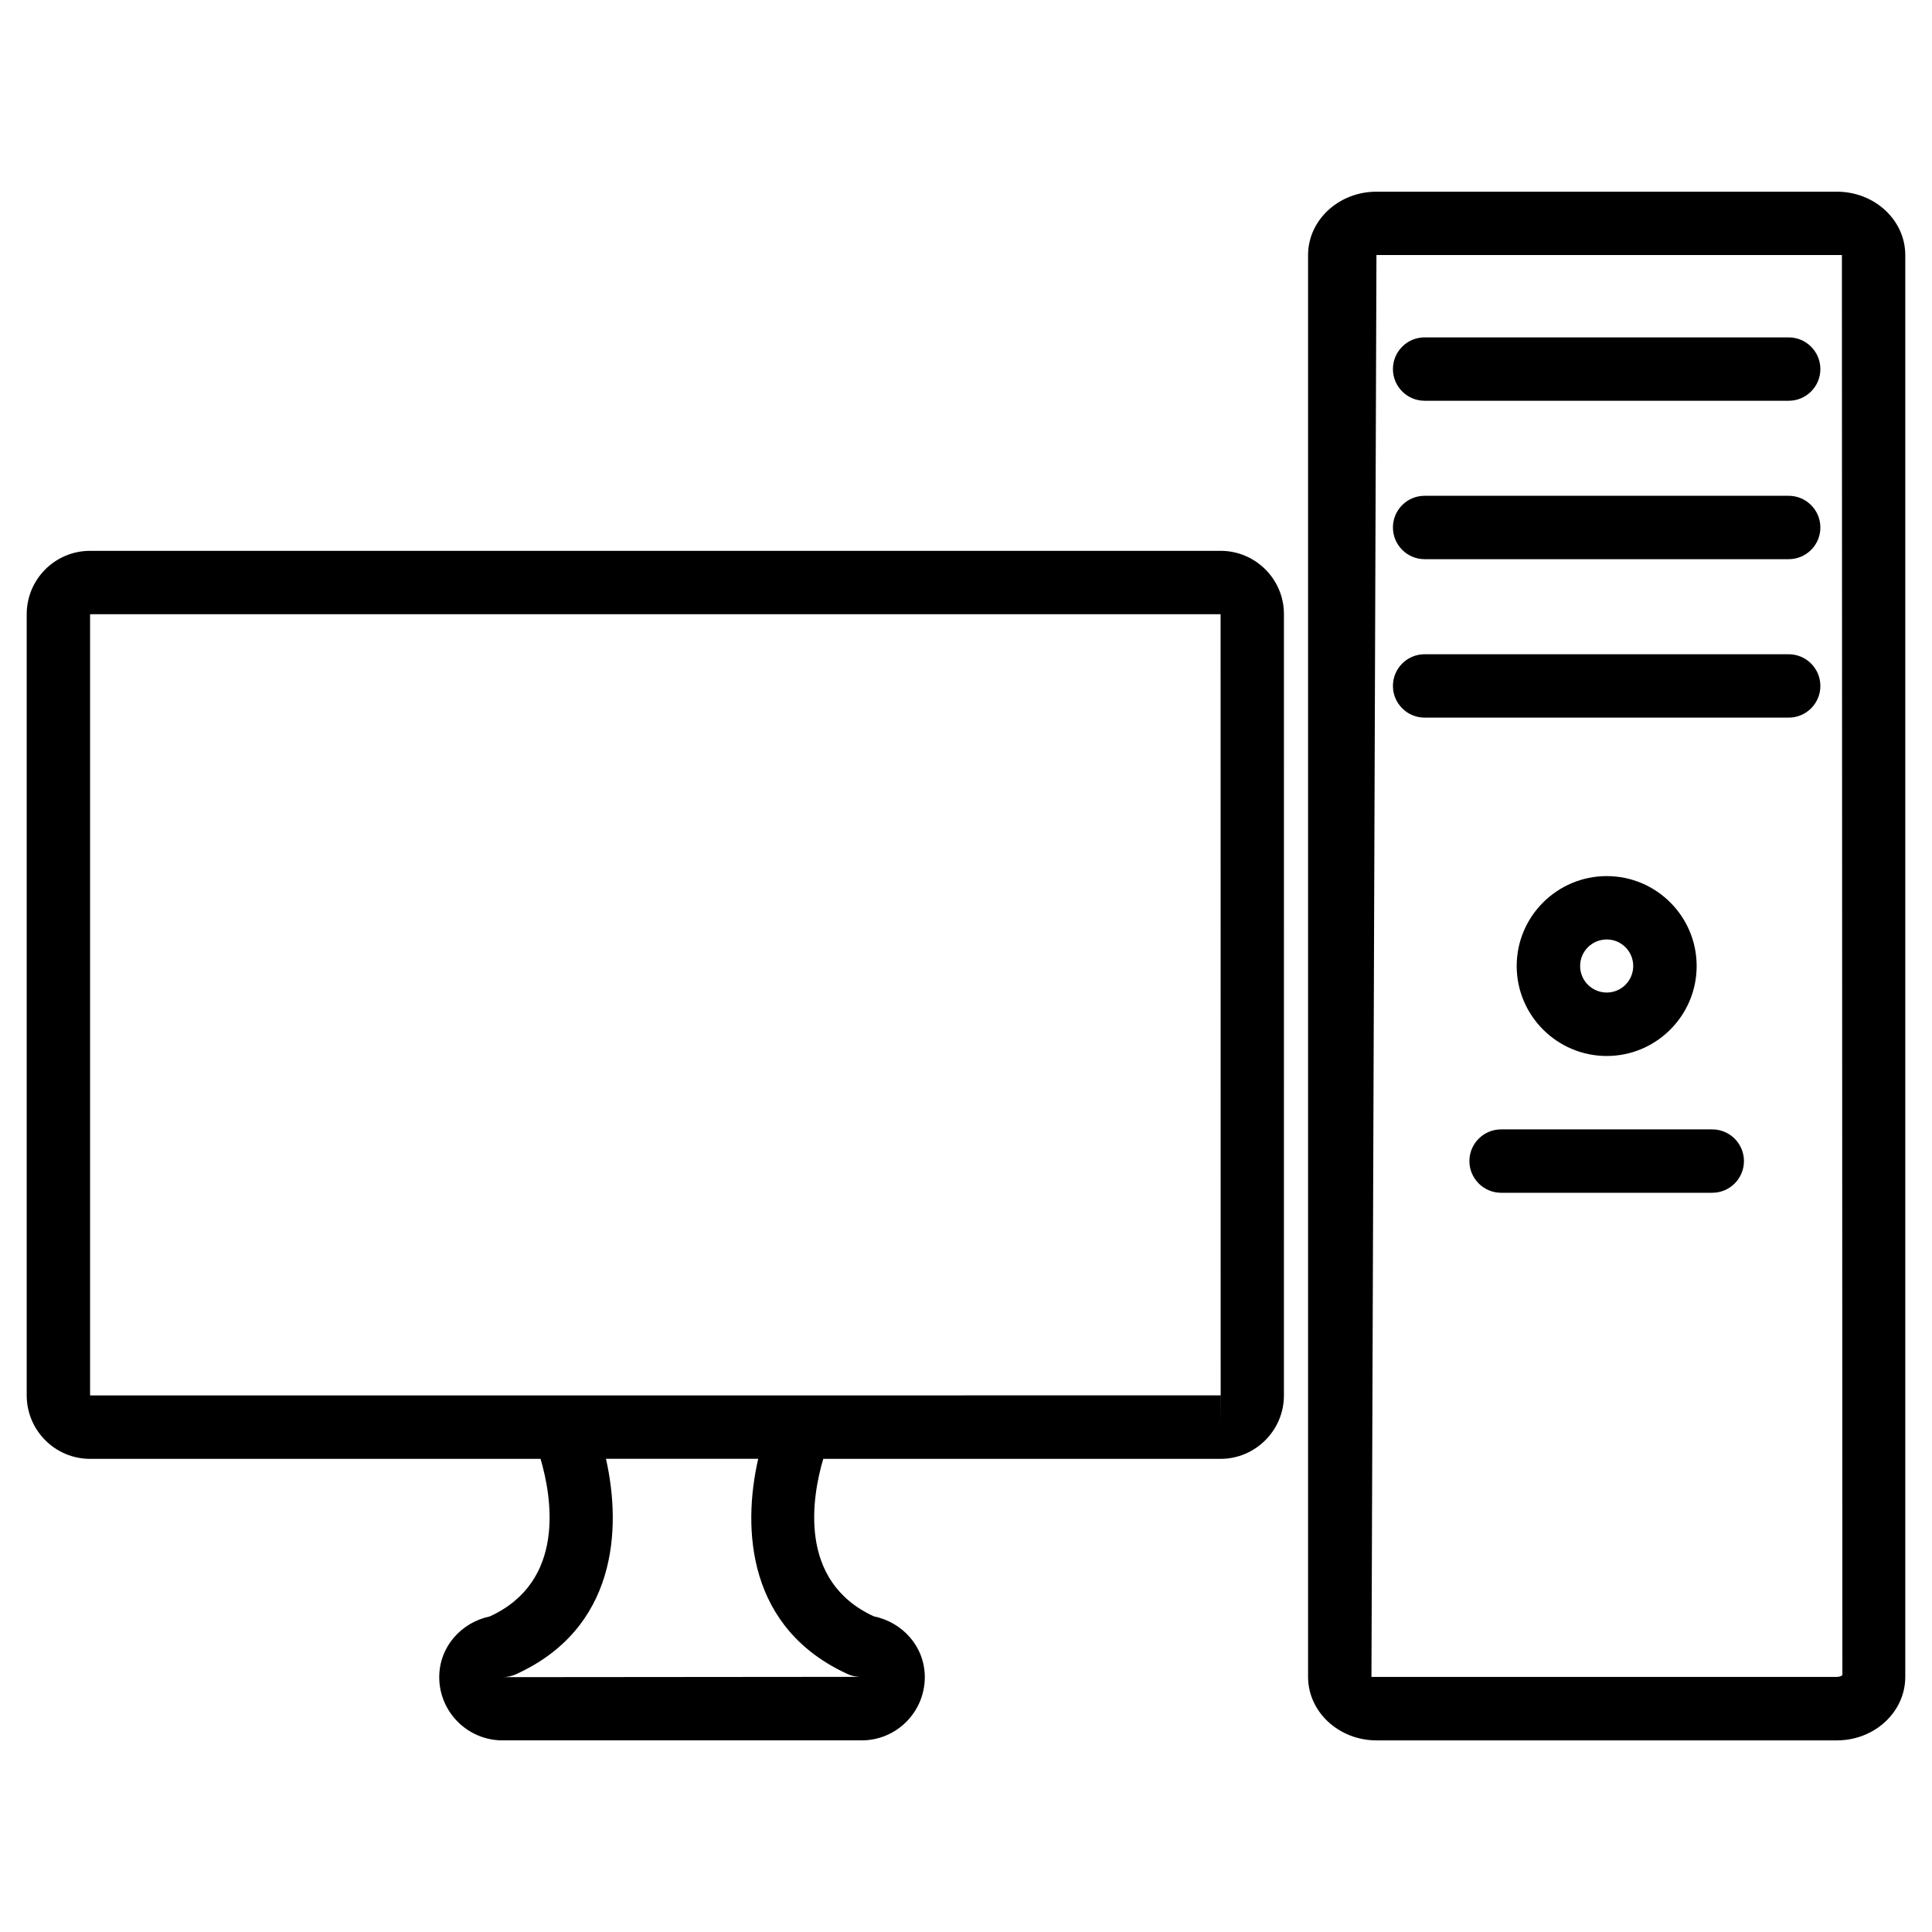
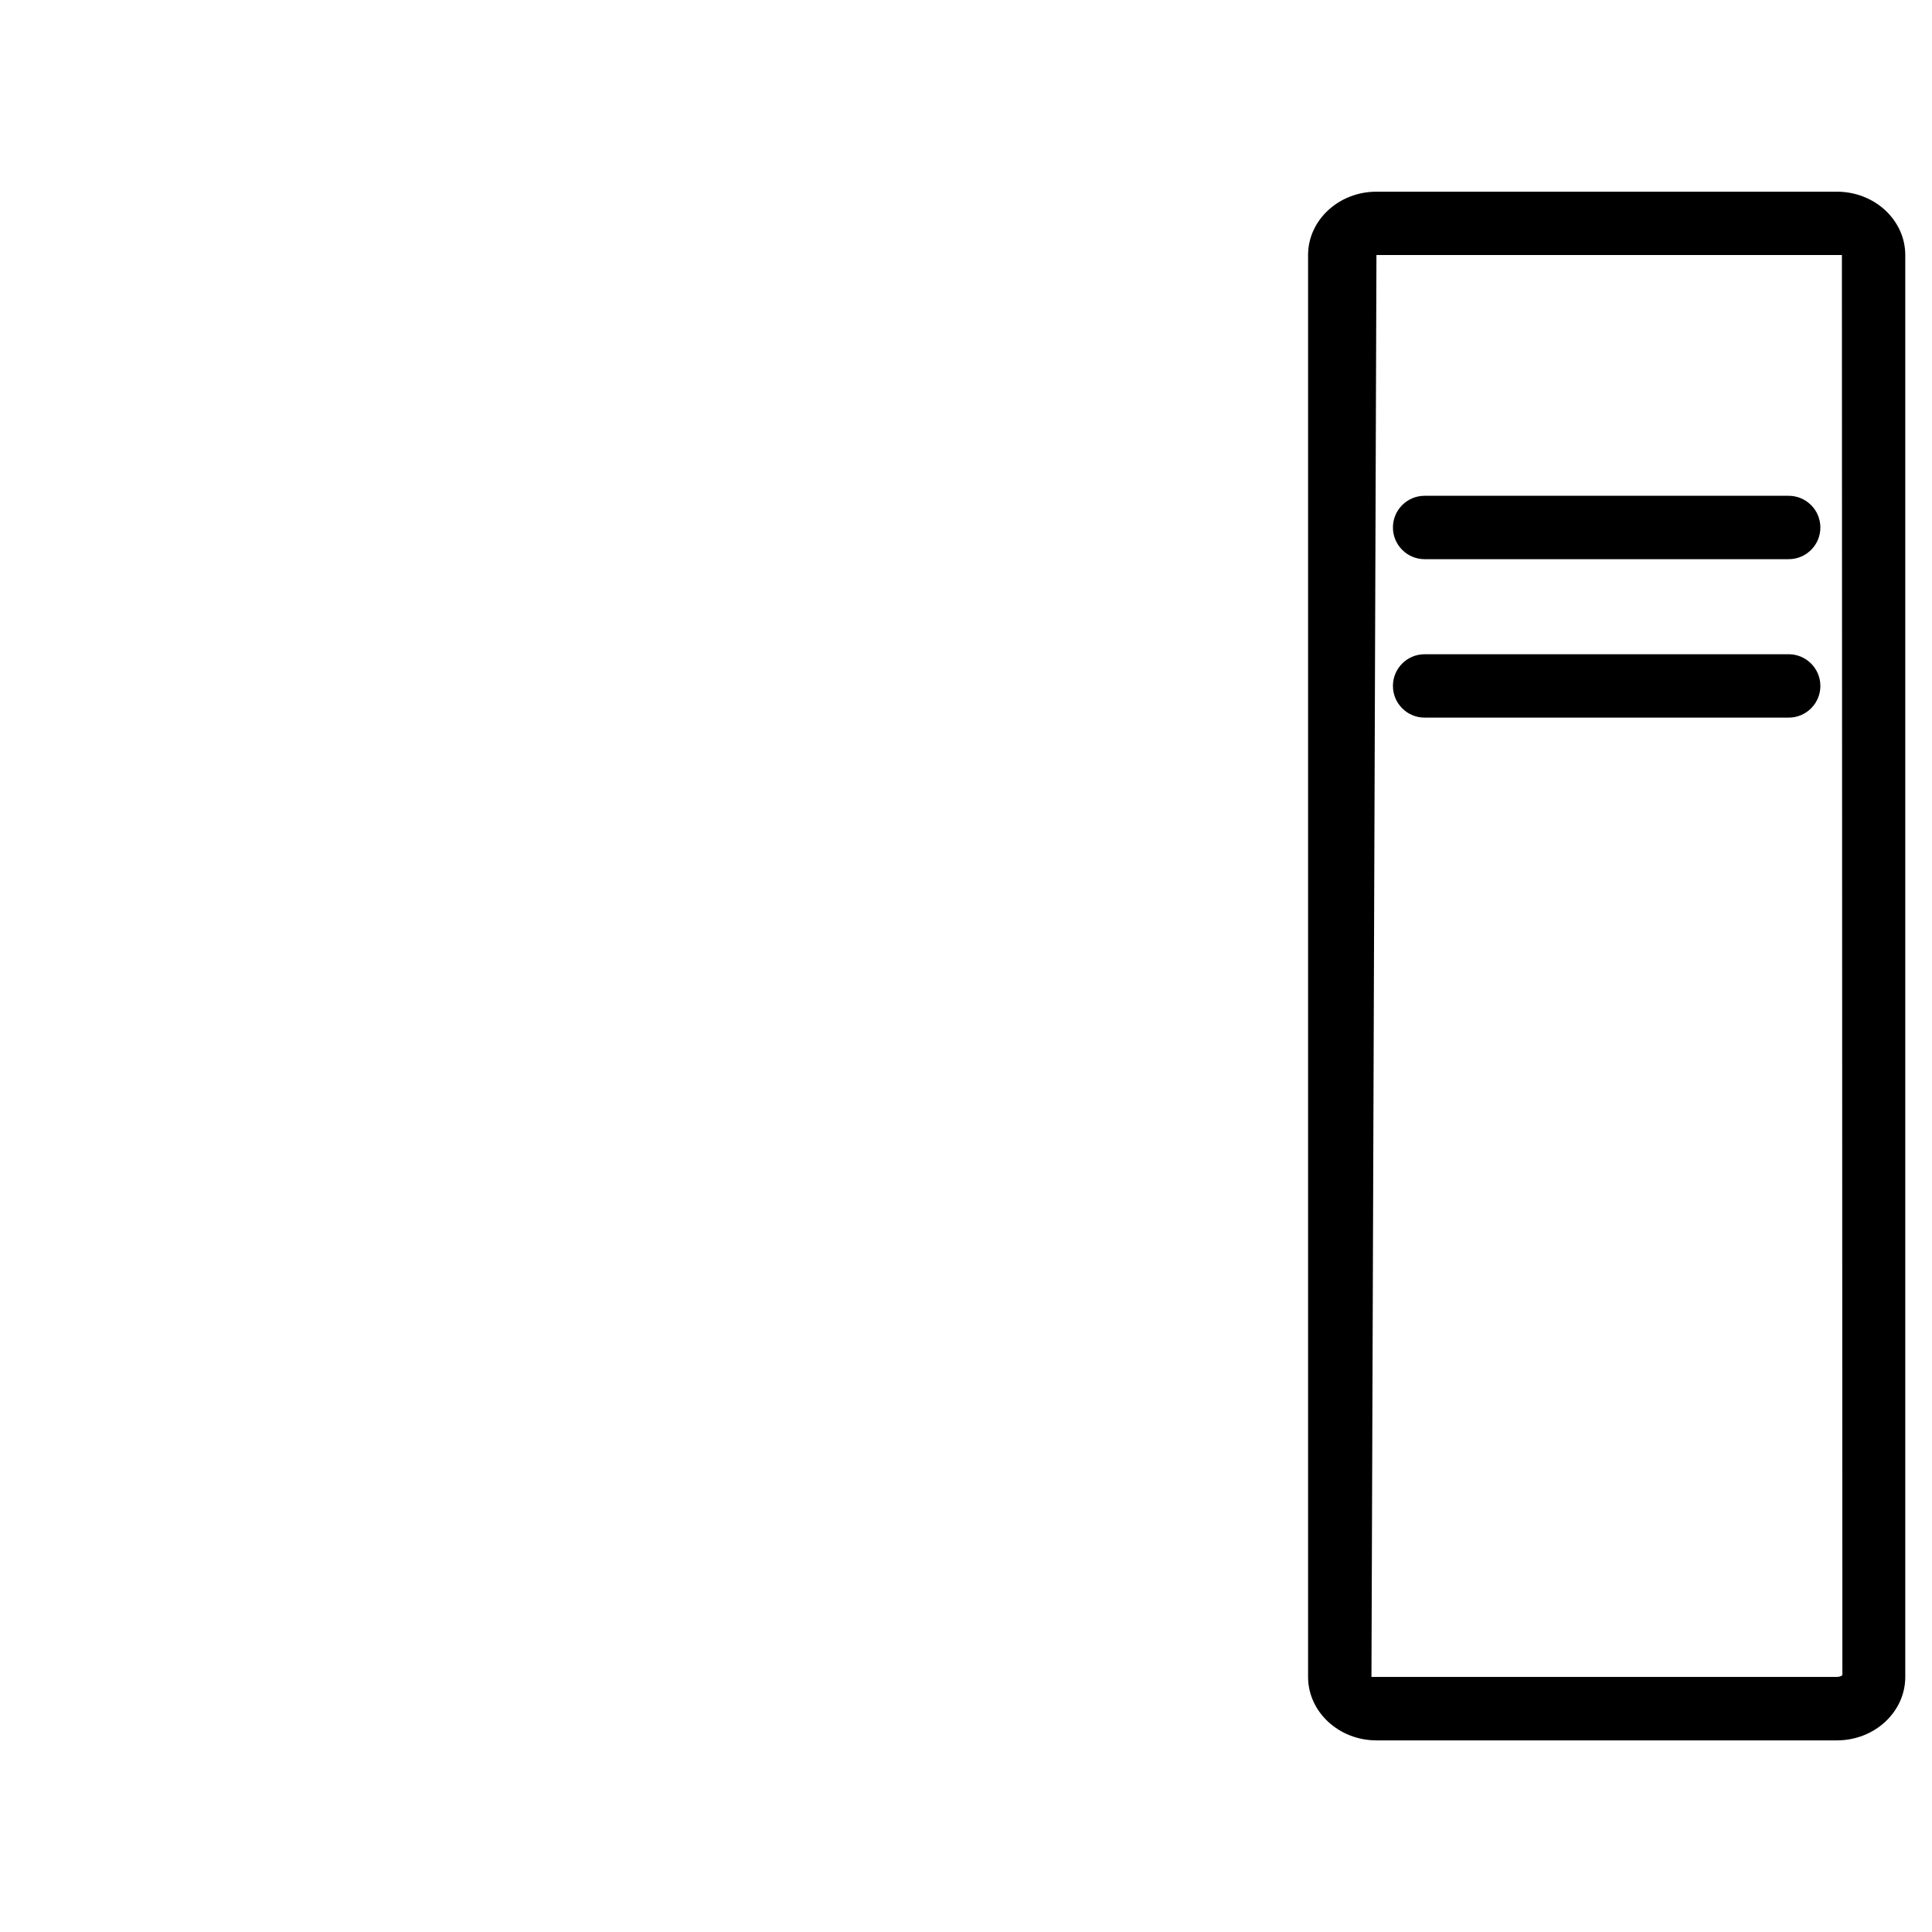
<svg xmlns="http://www.w3.org/2000/svg" fill="#000000" width="800px" height="800px" version="1.1" viewBox="144 144 512 512">
  <g>
-     <path d="m467.47 289.98h-299.62c-9.258 0-16.773 7.535-16.773 16.793v207.02c0 9.258 7.516 16.816 16.773 16.816h119.4c2.961 10.055 6.844 32.453-13.434 41.754-7.578 1.594-13.414 8.039-13.414 16.102 0 9.215 7.516 16.75 16.75 16.75h95.199c9.238 0 16.73-7.516 16.73-16.75 0-8.102-5.879-14.547-13.52-16.121-20.238-9.32-16.352-31.676-13.395-41.73h105.27c9.258 0 16.816-7.535 16.816-16.816l0.004-207.03c0.02-9.258-7.539-16.793-16.793-16.793zm-98.645 297.75c0.965 0.441 1.996 0.586 3 0.652l-94.547 0.082c1.133-0.02 2.266-0.25 3.379-0.734 26.68-12.07 28.172-38.352 23.93-57.141h40.348c-4.301 18.789-2.789 45.07 23.891 57.141zm98.645-65.539v-8.398l-299.6 0.004v-207.02h299.6l0.02 207.02z" />
    <path d="m630.8 194.8h-122.03c-9.992 0-18.117 7.535-18.117 16.793v376.81c0 9.258 8.145 16.816 18.117 16.816h122.03c9.992 0 18.117-7.535 18.117-16.816v-376.81c0-9.258-8.125-16.793-18.117-16.793zm0 393.6h-123.35l1.324-376.81h123.35l0.125 376.32c-0.062 0.105-0.547 0.484-1.449 0.484z" />
-     <path d="m618.02 233.41h-96.48c-4.641 0-8.398 3.758-8.398 8.398 0 4.641 3.777 8.398 8.398 8.398h96.48c4.641 0 8.398-3.758 8.398-8.398-0.004-4.641-3.781-8.398-8.398-8.398z" />
    <path d="m618.02 275.39h-96.48c-4.641 0-8.398 3.758-8.398 8.398 0 4.641 3.777 8.398 8.398 8.398h96.48c4.641 0 8.398-3.758 8.398-8.398-0.004-4.641-3.781-8.398-8.398-8.398z" />
    <path d="m618.02 317.38h-96.48c-4.641 0-8.398 3.758-8.398 8.398 0 4.641 3.777 8.398 8.398 8.398h96.48c4.641 0 8.398-3.758 8.398-8.398-0.004-4.641-3.781-8.398-8.398-8.398z" />
-     <path d="m597.77 443.3h-55.965c-4.641 0-8.398 3.777-8.398 8.398 0 4.617 3.777 8.398 8.398 8.398h55.965c4.641 0 8.398-3.777 8.398-8.398-0.004-4.621-3.762-8.398-8.398-8.398z" />
-     <path d="m593.63 400c0-13.141-10.684-23.824-23.824-23.824-13.16 0-23.867 10.684-23.867 23.824s10.707 23.848 23.867 23.848c13.141-0.004 23.824-10.707 23.824-23.848zm-30.879 0c0-3.883 3.148-7.031 7.055-7.031 3.883 0 7.012 3.148 7.012 7.031s-3.129 7.031-7.012 7.031c-3.906 0-7.055-3.148-7.055-7.031z" />
  </g>
</svg>